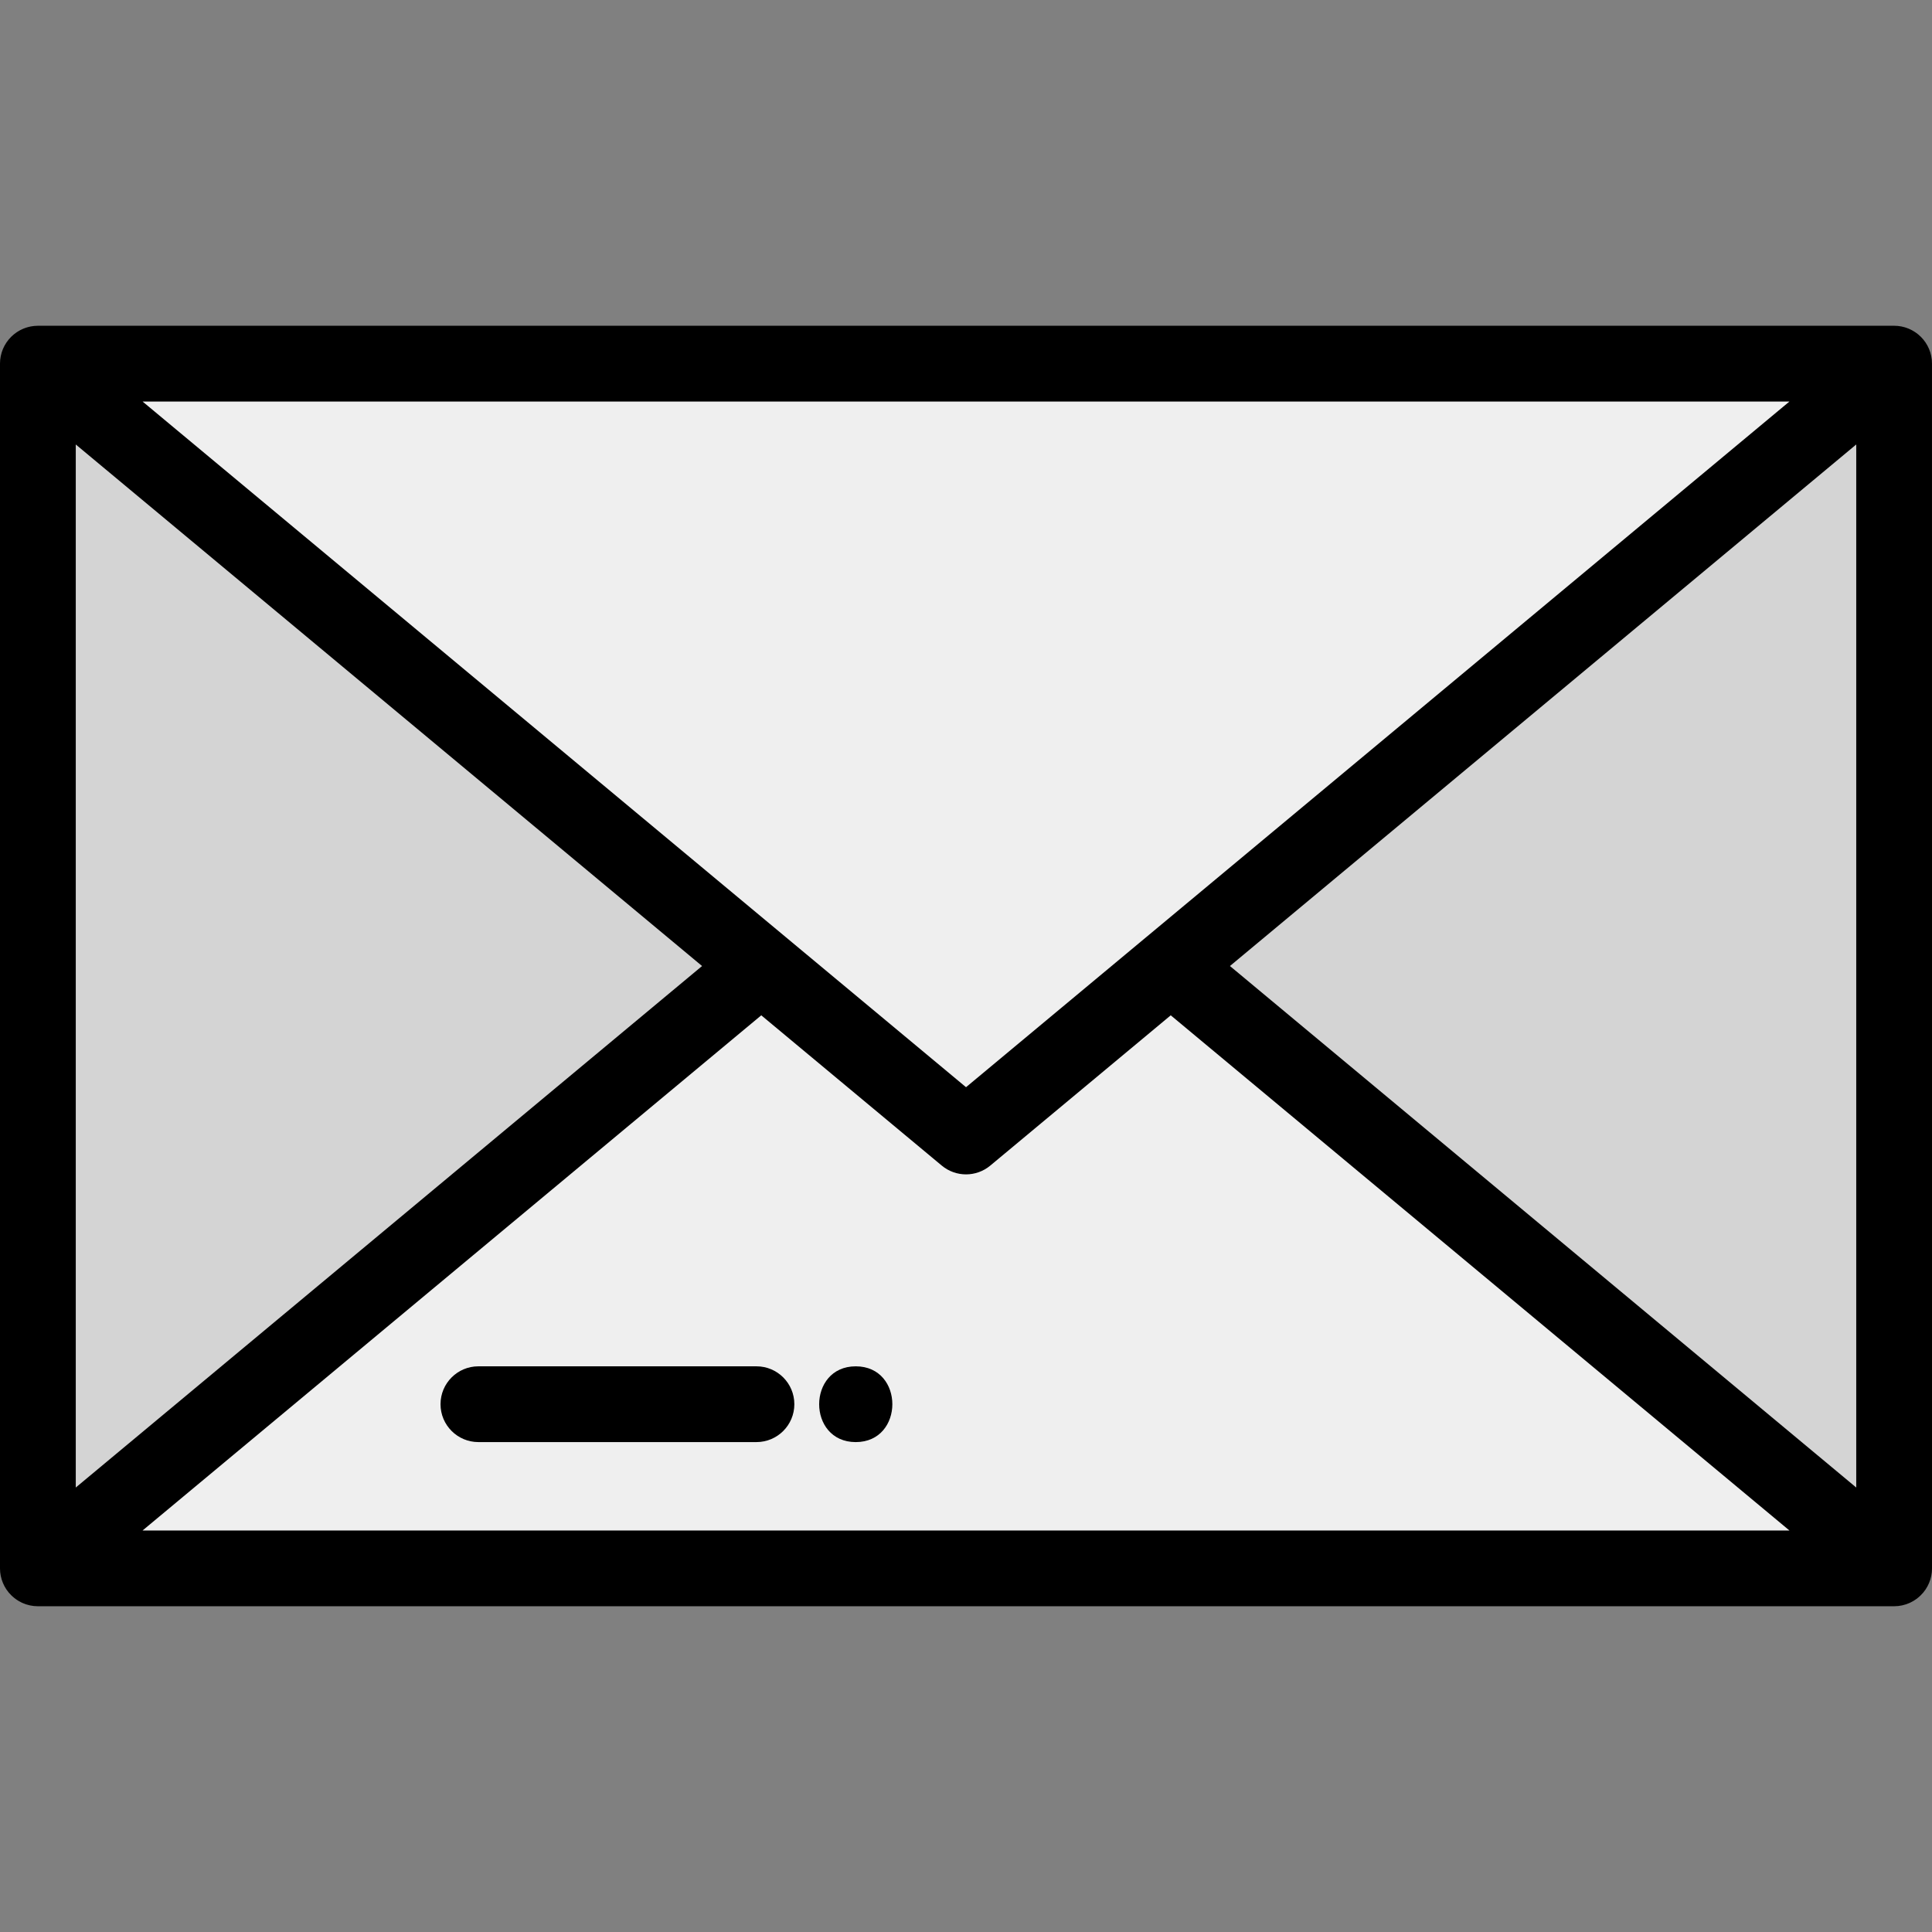
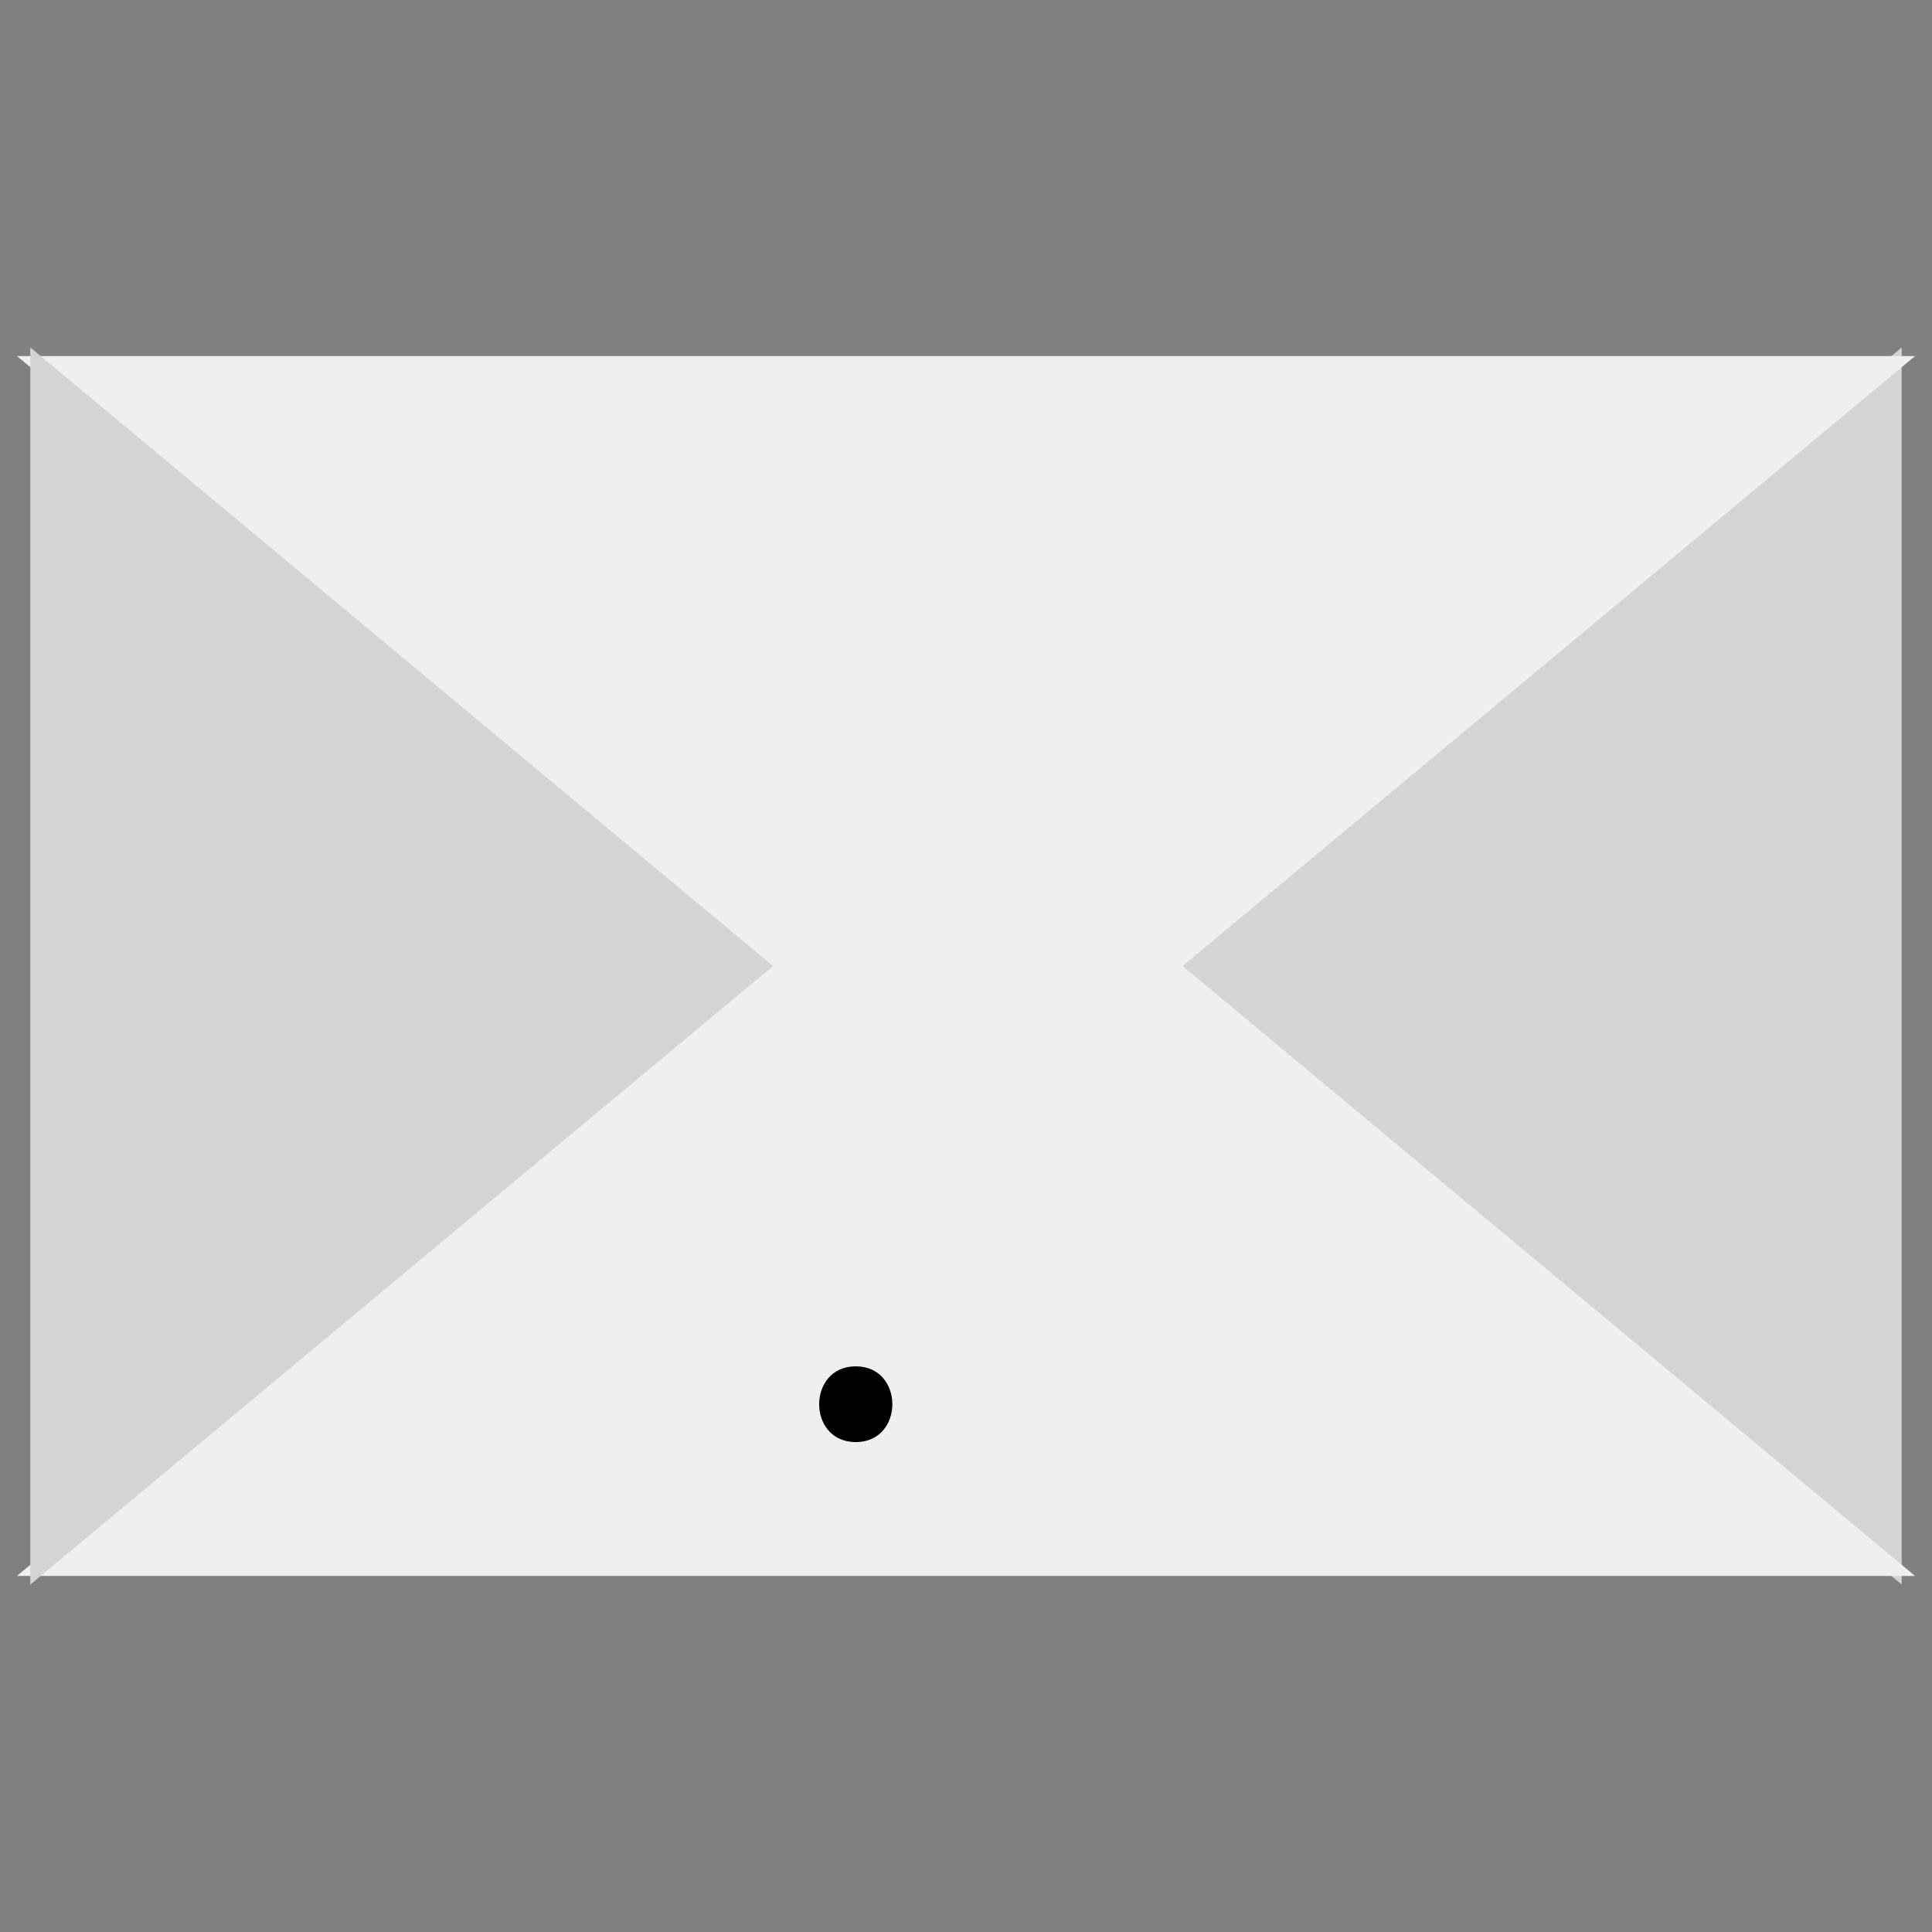
<svg xmlns="http://www.w3.org/2000/svg" version="1.1" id="Capa_1" x="0px" y="0px" viewBox="0 0 511.998 511.998" style="enable-background:new 0 0 511.998 511.998;" xml:space="preserve">
  <rect x="0" y="0" width="511.998" height="511.998" fill="#808080" stroke="none" />
  <polygon style="fill:#D4D4D4;" points="307.121,256.005 503.968,92.084 503.968,419.917 " />
  <g>
    <polygon style="fill:#EFEFEF;" points="200.457,257.548 4.491,94.36 507.51,94.36 256.005,303.795  " />
    <polygon style="fill:#EFEFEF;" points="4.491,417.64 201.742,253.392 256.005,298.569 310.258,253.392 507.51,417.64  " />
  </g>
  <polygon style="fill:#D4D4D4;" points="8.032,92.084 204.88,256.005 8.032,419.917 " />
-   <path d="M200.47,362.087h-73.688c-5.545,0-10.039,4.495-10.039,10.039s4.495,10.039,10.039,10.039h73.688  c5.545,0,10.039-4.495,10.039-10.039S206.015,362.087,200.47,362.087z" />
  <path d="M226.783,362.089c-12.92,0-12.941,20.079,0,20.079C239.703,382.167,239.725,362.089,226.783,362.089z" />
-   <path d="M511.949,95.345c-0.003-0.034-0.011-0.068-0.015-0.102c-0.033-0.292-0.074-0.583-0.134-0.872  c-0.027-0.134-0.066-0.263-0.099-0.396c-0.045-0.187-0.086-0.373-0.144-0.558c-0.047-0.155-0.107-0.303-0.163-0.455  c-0.056-0.157-0.107-0.314-0.172-0.469c-0.072-0.174-0.159-0.339-0.241-0.507c-0.061-0.126-0.115-0.255-0.183-0.379  c-0.138-0.254-0.288-0.499-0.446-0.739c-0.023-0.034-0.041-0.07-0.064-0.105c-0.188-0.278-0.389-0.545-0.602-0.802  c-0.004-0.005-0.008-0.011-0.012-0.016c-0.058-0.07-0.123-0.131-0.184-0.199c-0.154-0.174-0.306-0.347-0.471-0.511  c-0.119-0.118-0.247-0.226-0.371-0.337c-0.117-0.105-0.231-0.214-0.353-0.313c-0.147-0.119-0.299-0.227-0.451-0.337  c-0.111-0.081-0.221-0.166-0.336-0.242c-0.154-0.101-0.312-0.193-0.47-0.285c-0.125-0.073-0.248-0.151-0.376-0.219  c-0.149-0.078-0.3-0.147-0.452-0.218c-0.147-0.069-0.292-0.14-0.443-0.202c-0.14-0.057-0.282-0.104-0.425-0.156  c-0.168-0.06-0.333-0.121-0.505-0.173c-0.138-0.041-0.277-0.072-0.416-0.107c-0.178-0.045-0.353-0.092-0.534-0.127  c-0.157-0.03-0.315-0.049-0.473-0.072c-0.164-0.024-0.326-0.053-0.493-0.068c-0.226-0.022-0.453-0.028-0.68-0.034  c-0.095-0.003-0.188-0.014-0.283-0.014h-0.047c-0.002,0-0.003,0-0.005,0H10.093c-0.003,0-0.005,0-0.008,0h-0.045  c-0.093,0-0.184,0.011-0.276,0.014c-0.23,0.006-0.459,0.013-0.687,0.035c-0.167,0.016-0.329,0.045-0.493,0.069  c-0.158,0.023-0.315,0.041-0.472,0.072c-0.183,0.036-0.36,0.083-0.54,0.13c-0.137,0.034-0.273,0.065-0.409,0.105  c-0.175,0.052-0.344,0.115-0.515,0.177c-0.139,0.049-0.277,0.095-0.414,0.152c-0.155,0.063-0.303,0.136-0.454,0.207  c-0.148,0.069-0.296,0.136-0.442,0.213c-0.133,0.07-0.259,0.149-0.388,0.225c-0.155,0.09-0.309,0.179-0.459,0.279  c-0.118,0.079-0.231,0.166-0.346,0.25c-0.149,0.107-0.298,0.213-0.441,0.329c-0.124,0.101-0.241,0.213-0.361,0.32  c-0.121,0.109-0.247,0.215-0.364,0.331c-0.166,0.164-0.319,0.338-0.474,0.514c-0.059,0.067-0.123,0.128-0.181,0.197  c-0.004,0.005-0.008,0.011-0.012,0.016c-0.214,0.257-0.416,0.524-0.602,0.802c-0.023,0.034-0.041,0.07-0.064,0.105  c-0.158,0.24-0.309,0.485-0.446,0.739c-0.067,0.124-0.121,0.253-0.183,0.379c-0.082,0.168-0.168,0.334-0.241,0.507  c-0.064,0.154-0.114,0.31-0.171,0.466c-0.055,0.153-0.116,0.303-0.164,0.459C0.387,93.604,0.346,93.79,0.3,93.975  c-0.033,0.134-0.072,0.264-0.1,0.4c-0.058,0.289-0.1,0.58-0.134,0.872c-0.004,0.034-0.012,0.067-0.015,0.102  c-0.034,0.333-0.05,0.668-0.05,1.002c0,0.003-0.001,0.01-0.001,0.017v319.263c0,0.007,0.001,0.014,0.001,0.021  c0,0.334,0.017,0.669,0.05,1.002c0.004,0.041,0.013,0.08,0.018,0.12c0.032,0.286,0.073,0.57,0.131,0.853  c0.028,0.141,0.069,0.275,0.103,0.413c0.044,0.18,0.084,0.361,0.139,0.539c0.049,0.16,0.111,0.313,0.168,0.47  c0.055,0.152,0.103,0.304,0.167,0.454c0.074,0.178,0.163,0.347,0.246,0.519c0.059,0.122,0.111,0.247,0.177,0.367  c0.14,0.258,0.292,0.507,0.453,0.751c0.02,0.031,0.036,0.063,0.057,0.093c0.188,0.278,0.39,0.545,0.602,0.803  c0.004,0.005,0.008,0.011,0.012,0.016c0.031,0.038,0.067,0.069,0.099,0.106c0.194,0.226,0.395,0.444,0.607,0.651  c0.1,0.097,0.205,0.188,0.308,0.28c0.155,0.139,0.311,0.276,0.474,0.405c0.123,0.098,0.25,0.191,0.377,0.282  c0.156,0.111,0.314,0.219,0.476,0.322c0.132,0.083,0.263,0.165,0.398,0.242c0.174,0.099,0.352,0.191,0.532,0.28  c0.128,0.062,0.253,0.128,0.383,0.184c0.205,0.09,0.416,0.17,0.627,0.247c0.11,0.04,0.22,0.085,0.332,0.121  c0.243,0.079,0.492,0.144,0.743,0.204c0.087,0.021,0.174,0.048,0.261,0.067c0.279,0.059,0.564,0.102,0.852,0.138  c0.063,0.008,0.125,0.022,0.189,0.029c0.325,0.034,0.655,0.05,0.988,0.053c0.024,0,0.048,0.004,0.072,0.004c0.004,0,0.008,0,0.012,0  h491.887c0.004,0,0.008,0,0.012,0c0.024,0,0.048-0.004,0.072-0.004c0.333-0.002,0.664-0.019,0.989-0.053  c0.062-0.006,0.123-0.021,0.186-0.028c0.289-0.036,0.575-0.078,0.855-0.139c0.086-0.018,0.171-0.045,0.257-0.066  c0.252-0.061,0.503-0.125,0.748-0.205c0.11-0.036,0.219-0.08,0.328-0.12c0.213-0.077,0.426-0.158,0.631-0.249  c0.129-0.056,0.253-0.12,0.379-0.183c0.182-0.089,0.36-0.182,0.535-0.282c0.134-0.076,0.265-0.158,0.396-0.241  c0.163-0.103,0.321-0.211,0.478-0.323c0.128-0.091,0.253-0.184,0.376-0.281c0.164-0.13,0.319-0.266,0.475-0.406  c0.103-0.092,0.208-0.182,0.308-0.28c0.213-0.208,0.414-0.426,0.607-0.651c0.032-0.037,0.068-0.068,0.099-0.106  c0.004-0.005,0.008-0.011,0.012-0.016c0.214-0.257,0.416-0.525,0.602-0.803c0.021-0.03,0.037-0.063,0.057-0.093  c0.161-0.244,0.314-0.493,0.453-0.751c0.065-0.12,0.117-0.245,0.177-0.367c0.084-0.173,0.172-0.342,0.246-0.519  c0.063-0.151,0.112-0.305,0.168-0.458c0.056-0.156,0.118-0.307,0.167-0.466c0.055-0.18,0.095-0.362,0.14-0.544  c0.034-0.137,0.074-0.27,0.102-0.409c0.057-0.283,0.097-0.568,0.131-0.853c0.005-0.041,0.014-0.079,0.018-0.12  c0.034-0.333,0.05-0.668,0.05-1.002c0-0.007,0.001-0.014,0.001-0.021V96.368c0-0.007-0.001-0.014-0.001-0.021  C511.999,96.013,511.983,95.679,511.949,95.345z M20.079,117.792l165.975,138.213L20.079,394.208V117.792z M256.005,288.118  l-47.838-39.828L37.784,106.408h436.432L256.005,288.118z M201.743,269.068l47.839,39.829c1.861,1.549,4.142,2.324,6.423,2.324  c2.281,0,4.563-0.775,6.424-2.324l47.829-39.828l163.957,136.523H37.785L201.743,269.068z M325.947,256.004l165.975-138.212v276.415  L325.947,256.004z" />
  <g>
</g>
  <g>
</g>
  <g>
</g>
  <g>
</g>
  <g>
</g>
  <g>
</g>
  <g>
</g>
  <g>
</g>
  <g>
</g>
  <g>
</g>
  <g>
</g>
  <g>
</g>
  <g>
</g>
  <g>
</g>
  <g>
</g>
</svg>